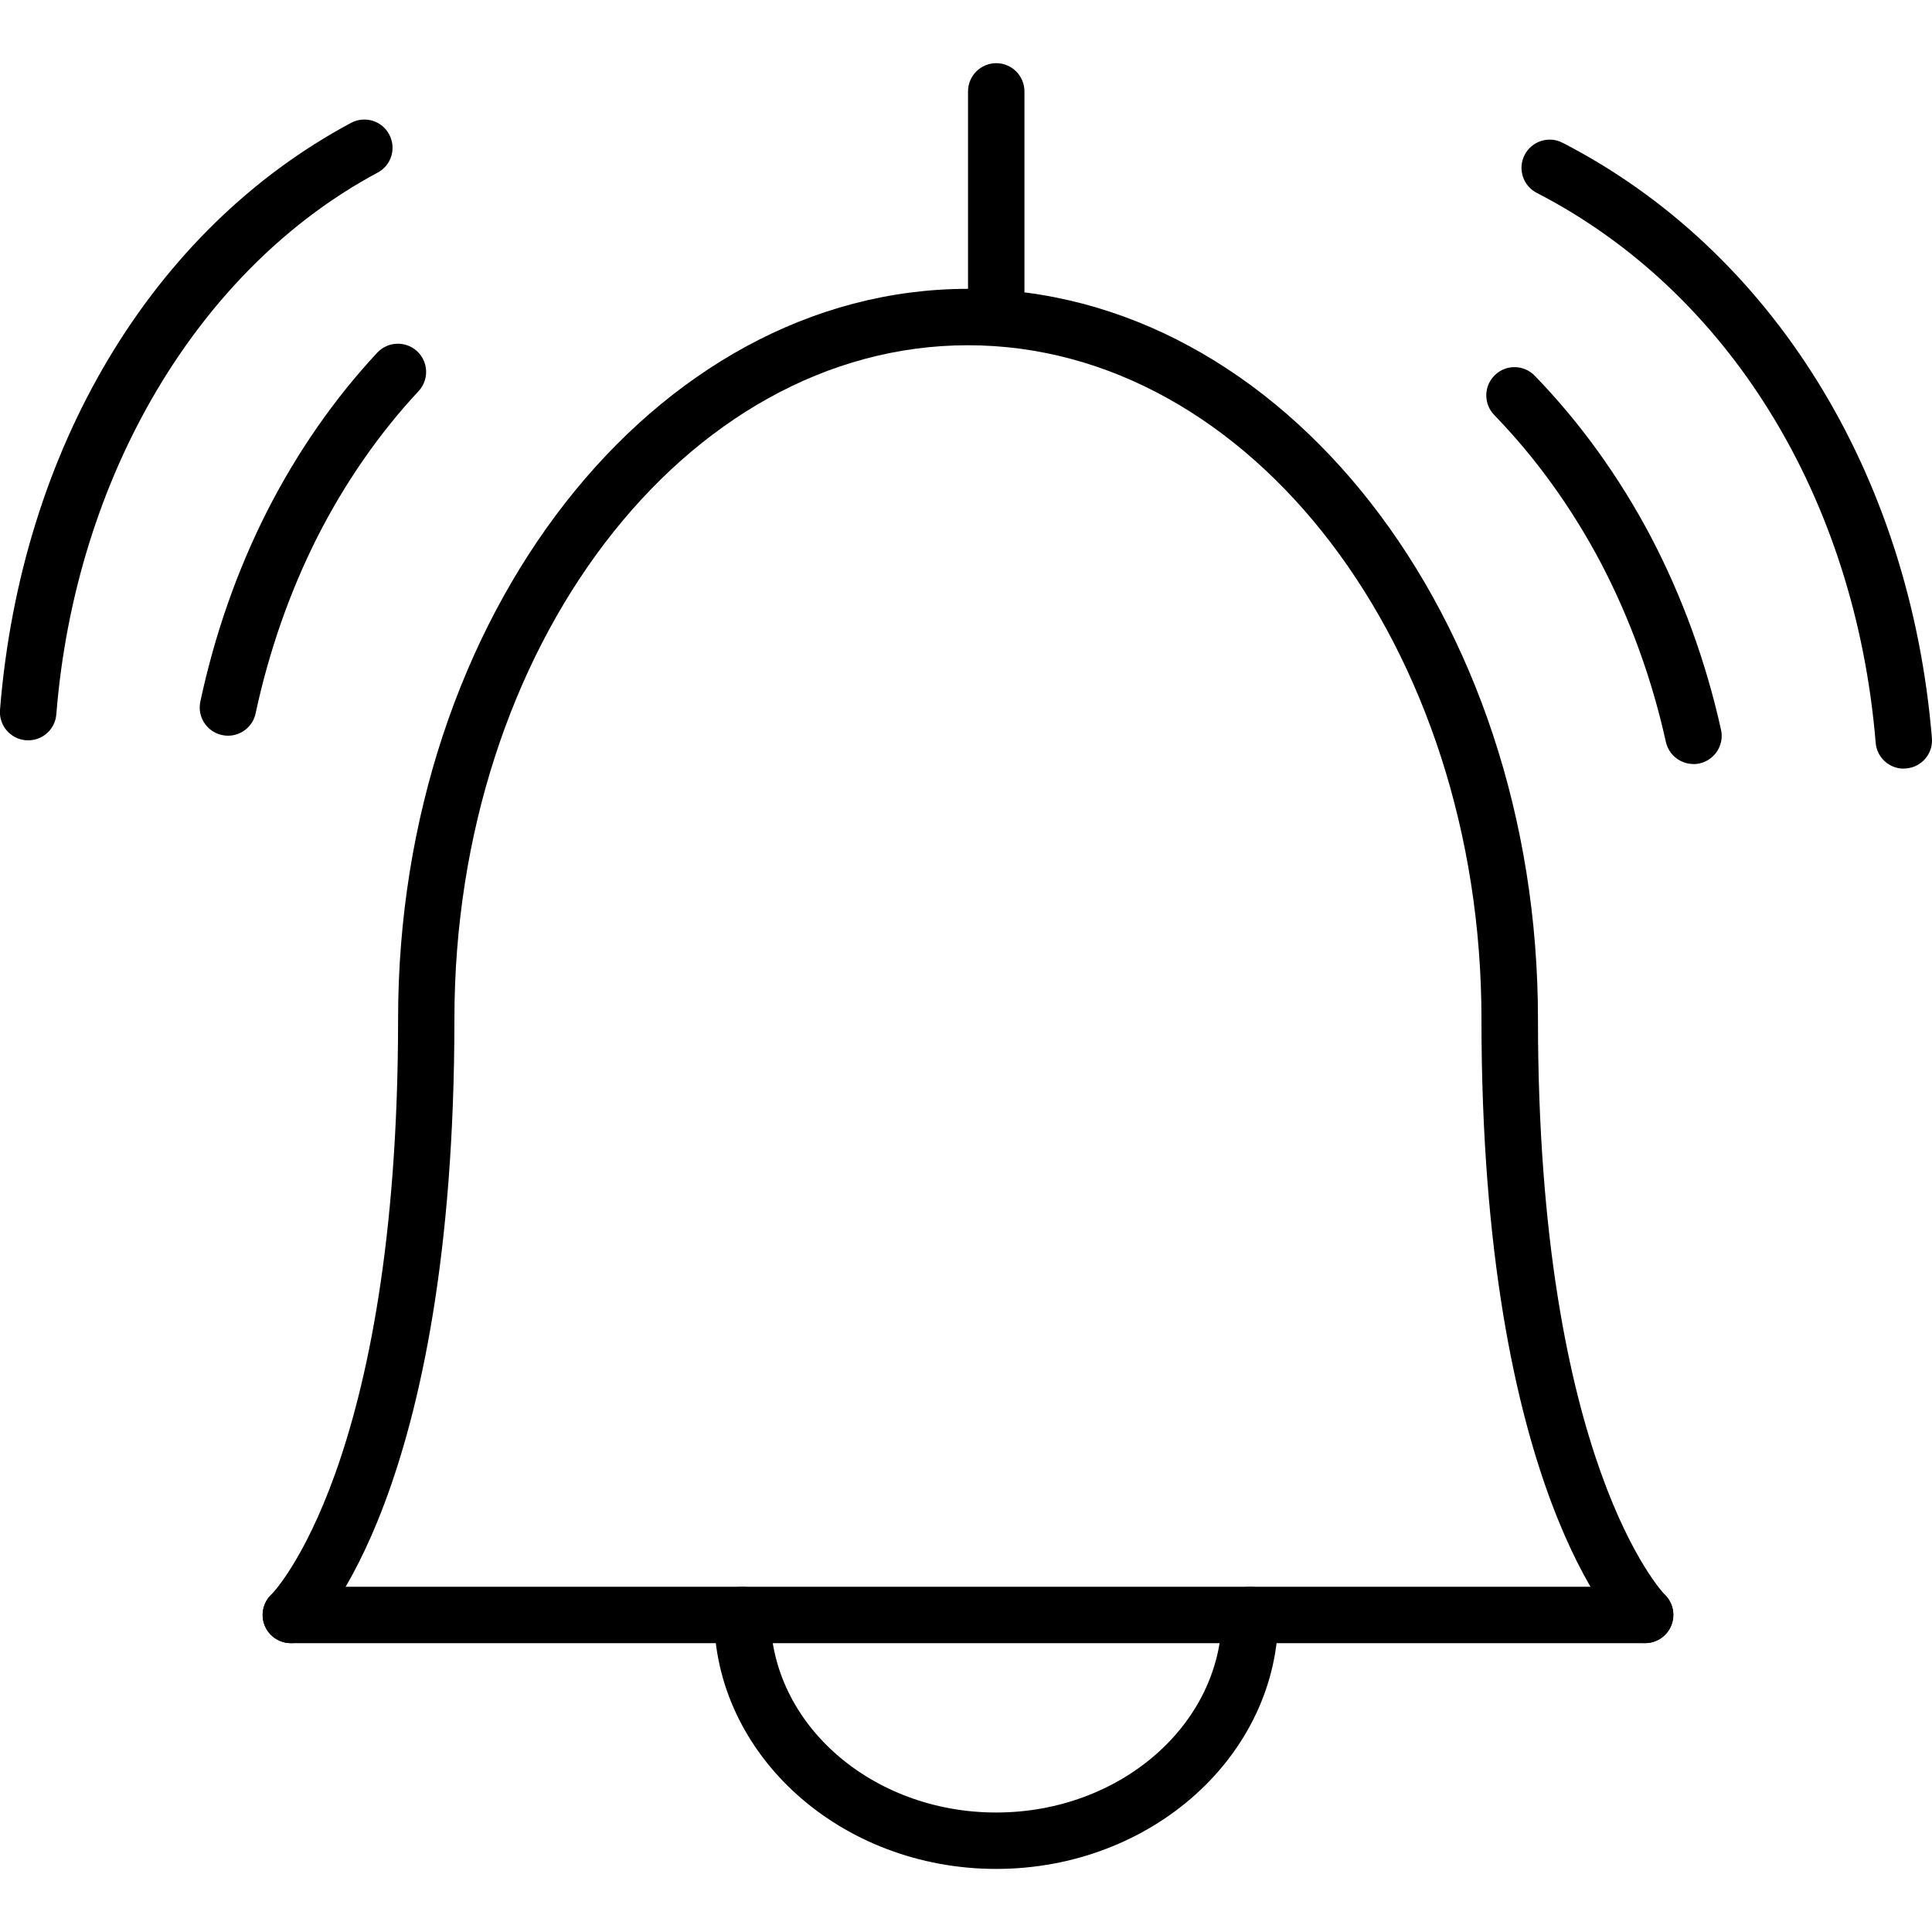
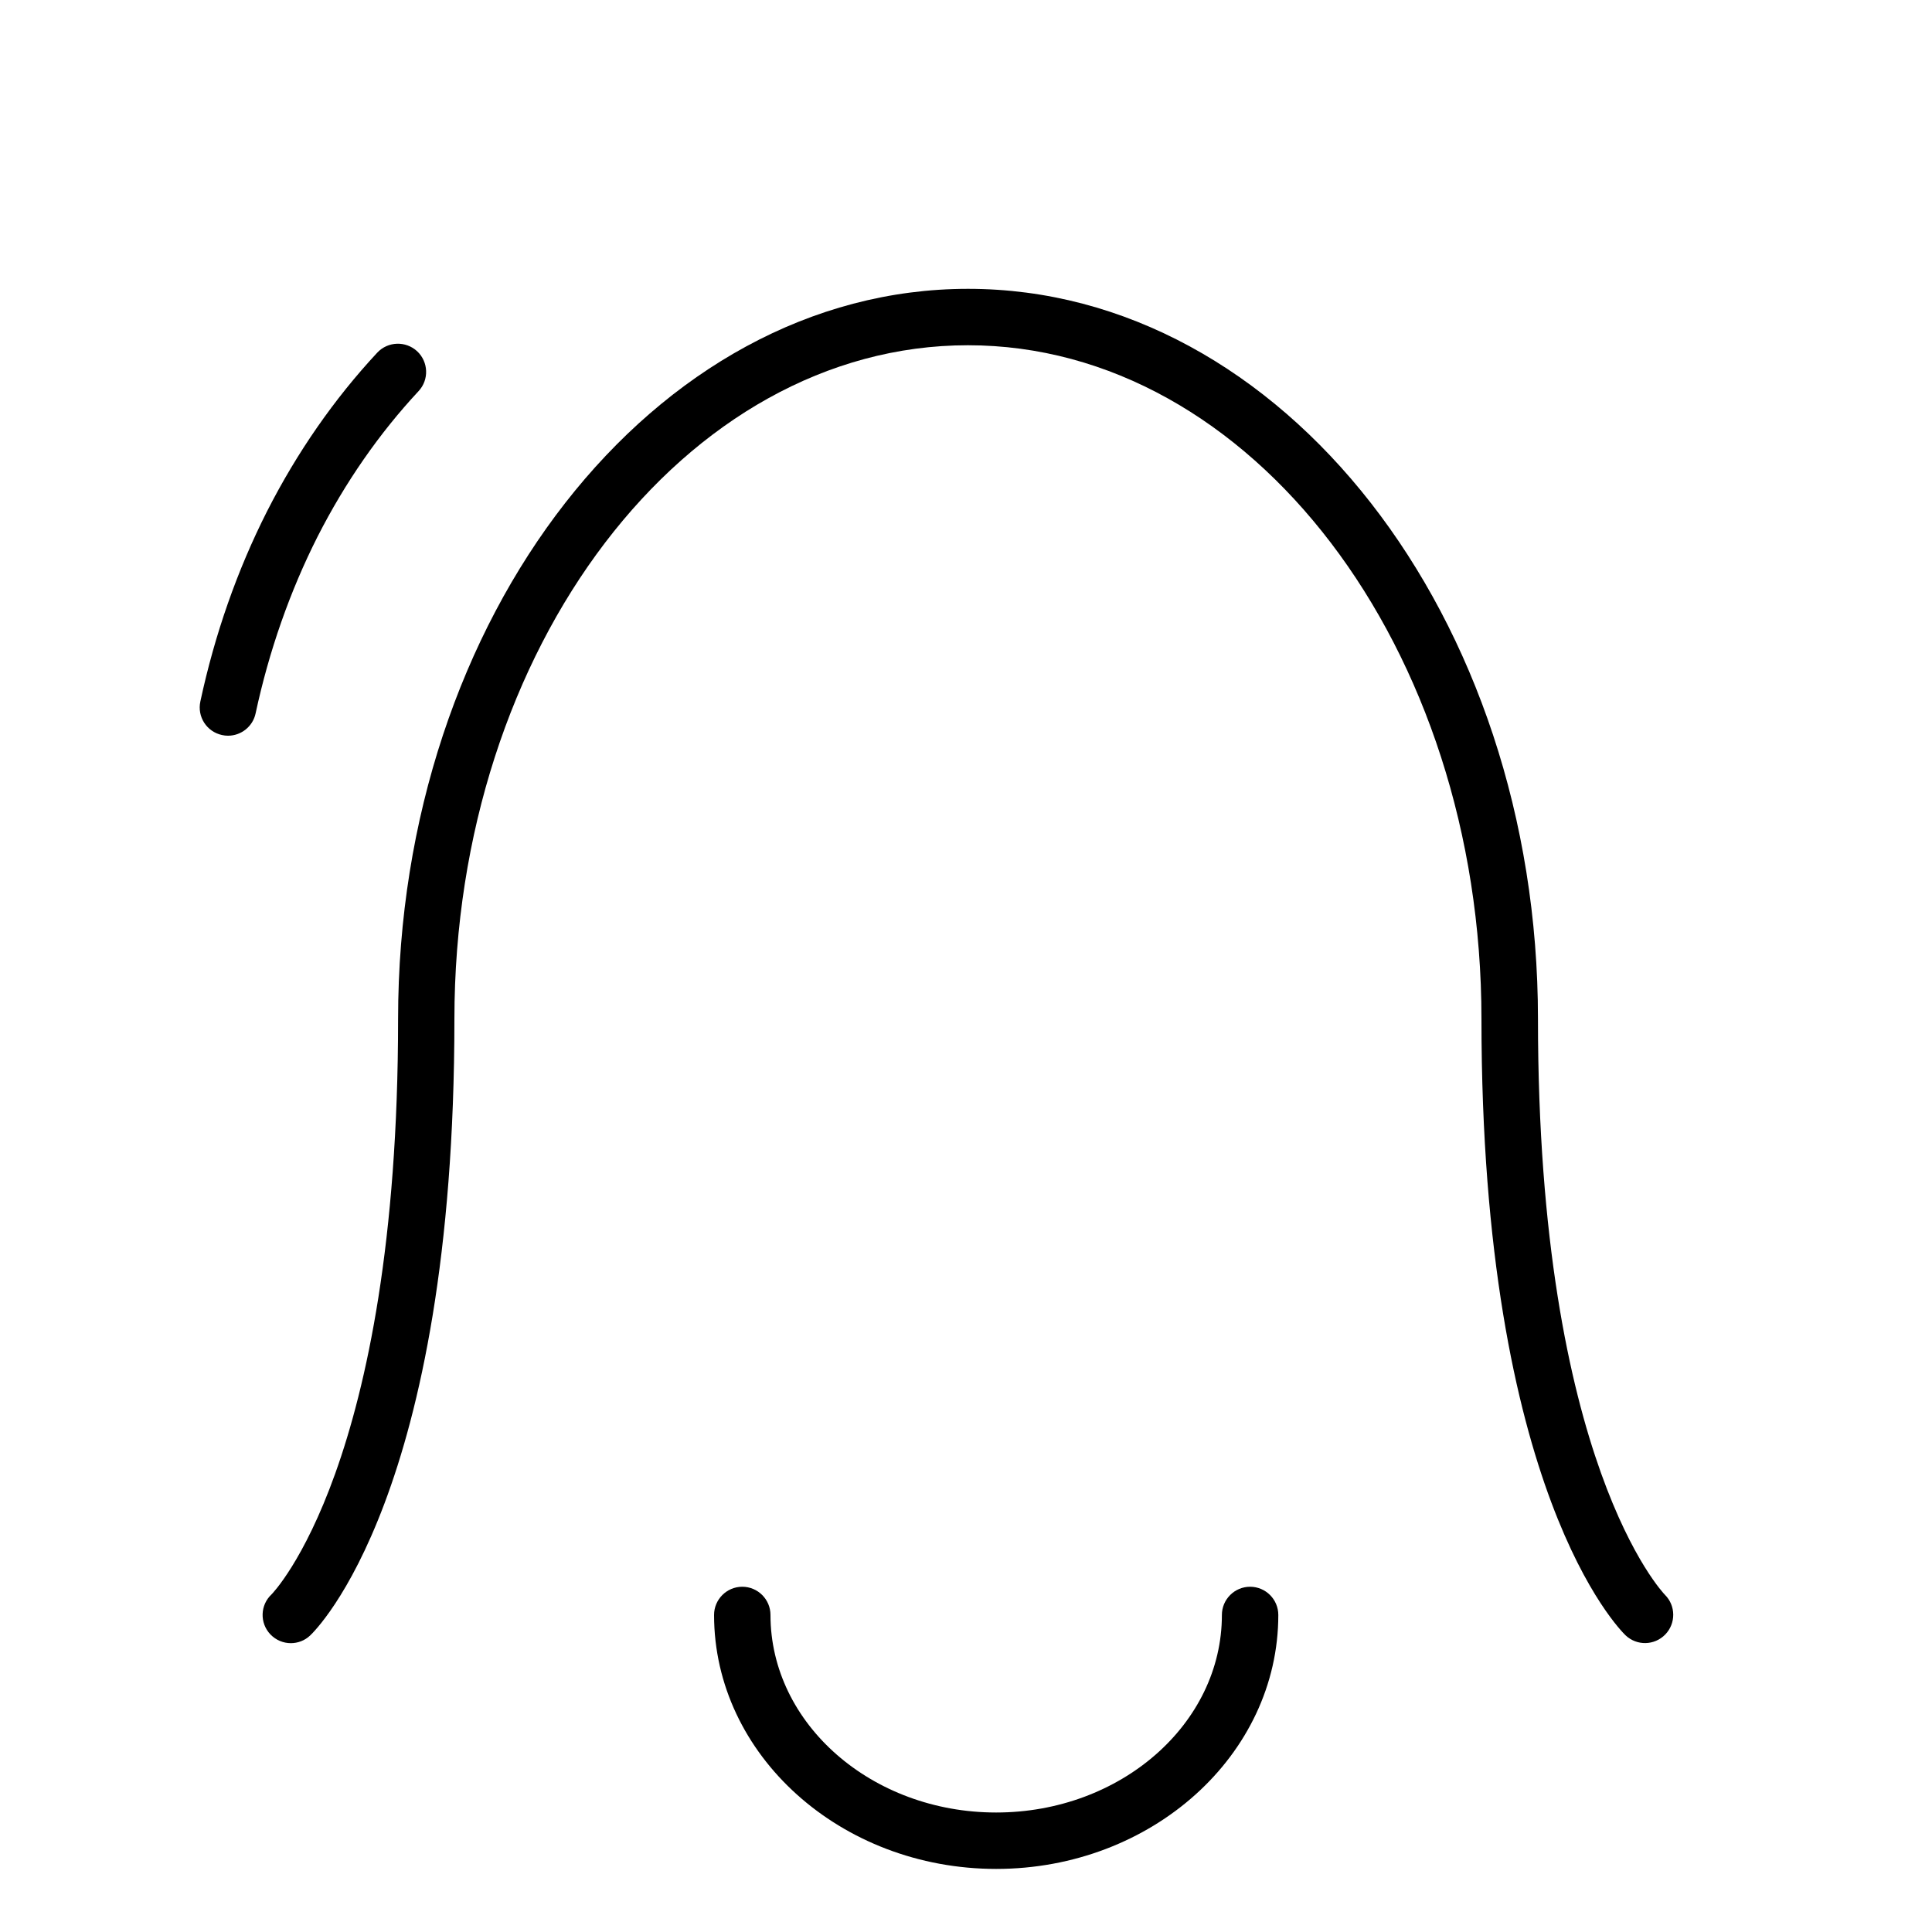
<svg xmlns="http://www.w3.org/2000/svg" id="Layer_1" data-name="Layer 1" viewBox="0 0 200 200">
  <defs>
    <style>
      .cls-1 {
        stroke-width: 0px;
      }
    </style>
  </defs>
-   <path class="cls-1" d="M170.31,170.1H30.11c-1.61,0-2.92-1.31-2.92-2.92s1.31-2.92,2.92-2.92h140.2c1.61,0,2.92,1.31,2.92,2.92s-1.31,2.92-2.92,2.92Z" />
  <path class="cls-1" d="M30.11,170.1c-.78,0-1.55-.31-2.13-.92-1.11-1.18-1.05-3.03.13-4.13.11-.11,13.1-13.39,13.1-59.56,0-41.68,26.47-75.59,59-75.59s59,33.91,59,75.59c0,45.96,13.01,59.47,13.14,59.6,1.14,1.13,1.15,2.97.03,4.12-1.12,1.14-2.93,1.18-4.1.08-.61-.59-14.92-14.85-14.92-63.8,0-38.46-23.85-69.75-53.16-69.75s-53.16,31.29-53.16,69.75c0,49.21-14.33,63.25-14.94,63.82-.56.53-1.28.79-2,.79Z" />
  <path class="cls-1" d="M103.13,193.47c-16.1,0-29.21-11.79-29.21-26.29,0-1.61,1.31-2.92,2.92-2.92s2.92,1.31,2.92,2.92c0,11.27,10.48,20.45,23.36,20.45s23.37-9.17,23.37-20.45c0-1.61,1.31-2.92,2.92-2.92s2.92,1.31,2.92,2.92c0,14.5-13.1,26.29-29.21,26.29Z" />
-   <path class="cls-1" d="M103.13,35.74c-1.61,0-2.92-1.31-2.92-2.92V9.46c0-1.61,1.31-2.92,2.92-2.92s2.92,1.31,2.92,2.92v23.37c0,1.61-1.31,2.92-2.92,2.92Z" />
-   <path class="cls-1" d="M175.3,79.09c-1.34,0-2.55-.93-2.85-2.29-1.45-6.55-3.73-12.8-6.74-18.55-3.02-5.71-6.73-10.86-11.03-15.29-1.12-1.16-1.09-3.01.07-4.13,1.16-1.13,3.01-1.09,4.13.07,4.68,4.83,8.72,10.43,12,16.63,3.26,6.22,5.71,12.95,7.28,20.01.35,1.57-.64,3.13-2.22,3.49-.21.05-.43.07-.63.07Z" />
  <path class="cls-1" d="M23.6,76.16c-.2,0-.41-.02-.62-.07-1.58-.34-2.58-1.89-2.24-3.47,1.49-6.95,3.81-13.58,6.91-19.7,3.11-6.11,6.95-11.63,11.4-16.41,1.1-1.18,2.95-1.24,4.13-.15,1.18,1.1,1.25,2.95.15,4.13-4.08,4.38-7.6,9.45-10.46,15.07-2.86,5.66-5.02,11.82-6.41,18.29-.29,1.37-1.51,2.31-2.85,2.31Z" />
-   <path class="cls-1" d="M2.92,76.63c-.08,0-.16,0-.24,0-1.61-.13-2.81-1.54-2.68-3.15C2.17,46.44,15.75,23.73,36.34,12.72c1.43-.76,3.19-.23,3.95,1.2s.23,3.19-1.2,3.95C20.55,27.79,7.8,49.28,5.83,73.95c-.12,1.53-1.4,2.69-2.91,2.69Z" />
-   <path class="cls-1" d="M197.07,79.57c-1.5,0-2.78-1.15-2.9-2.68-2.11-25.41-15.23-46.69-35.08-56.92-1.44-.74-2-2.5-1.26-3.93.74-1.44,2.5-2,3.93-1.26,21.66,11.16,35.96,34.19,38.23,61.62.14,1.61-1.06,3.02-2.67,3.15-.08,0-.16.01-.25.01Z" />
</svg>